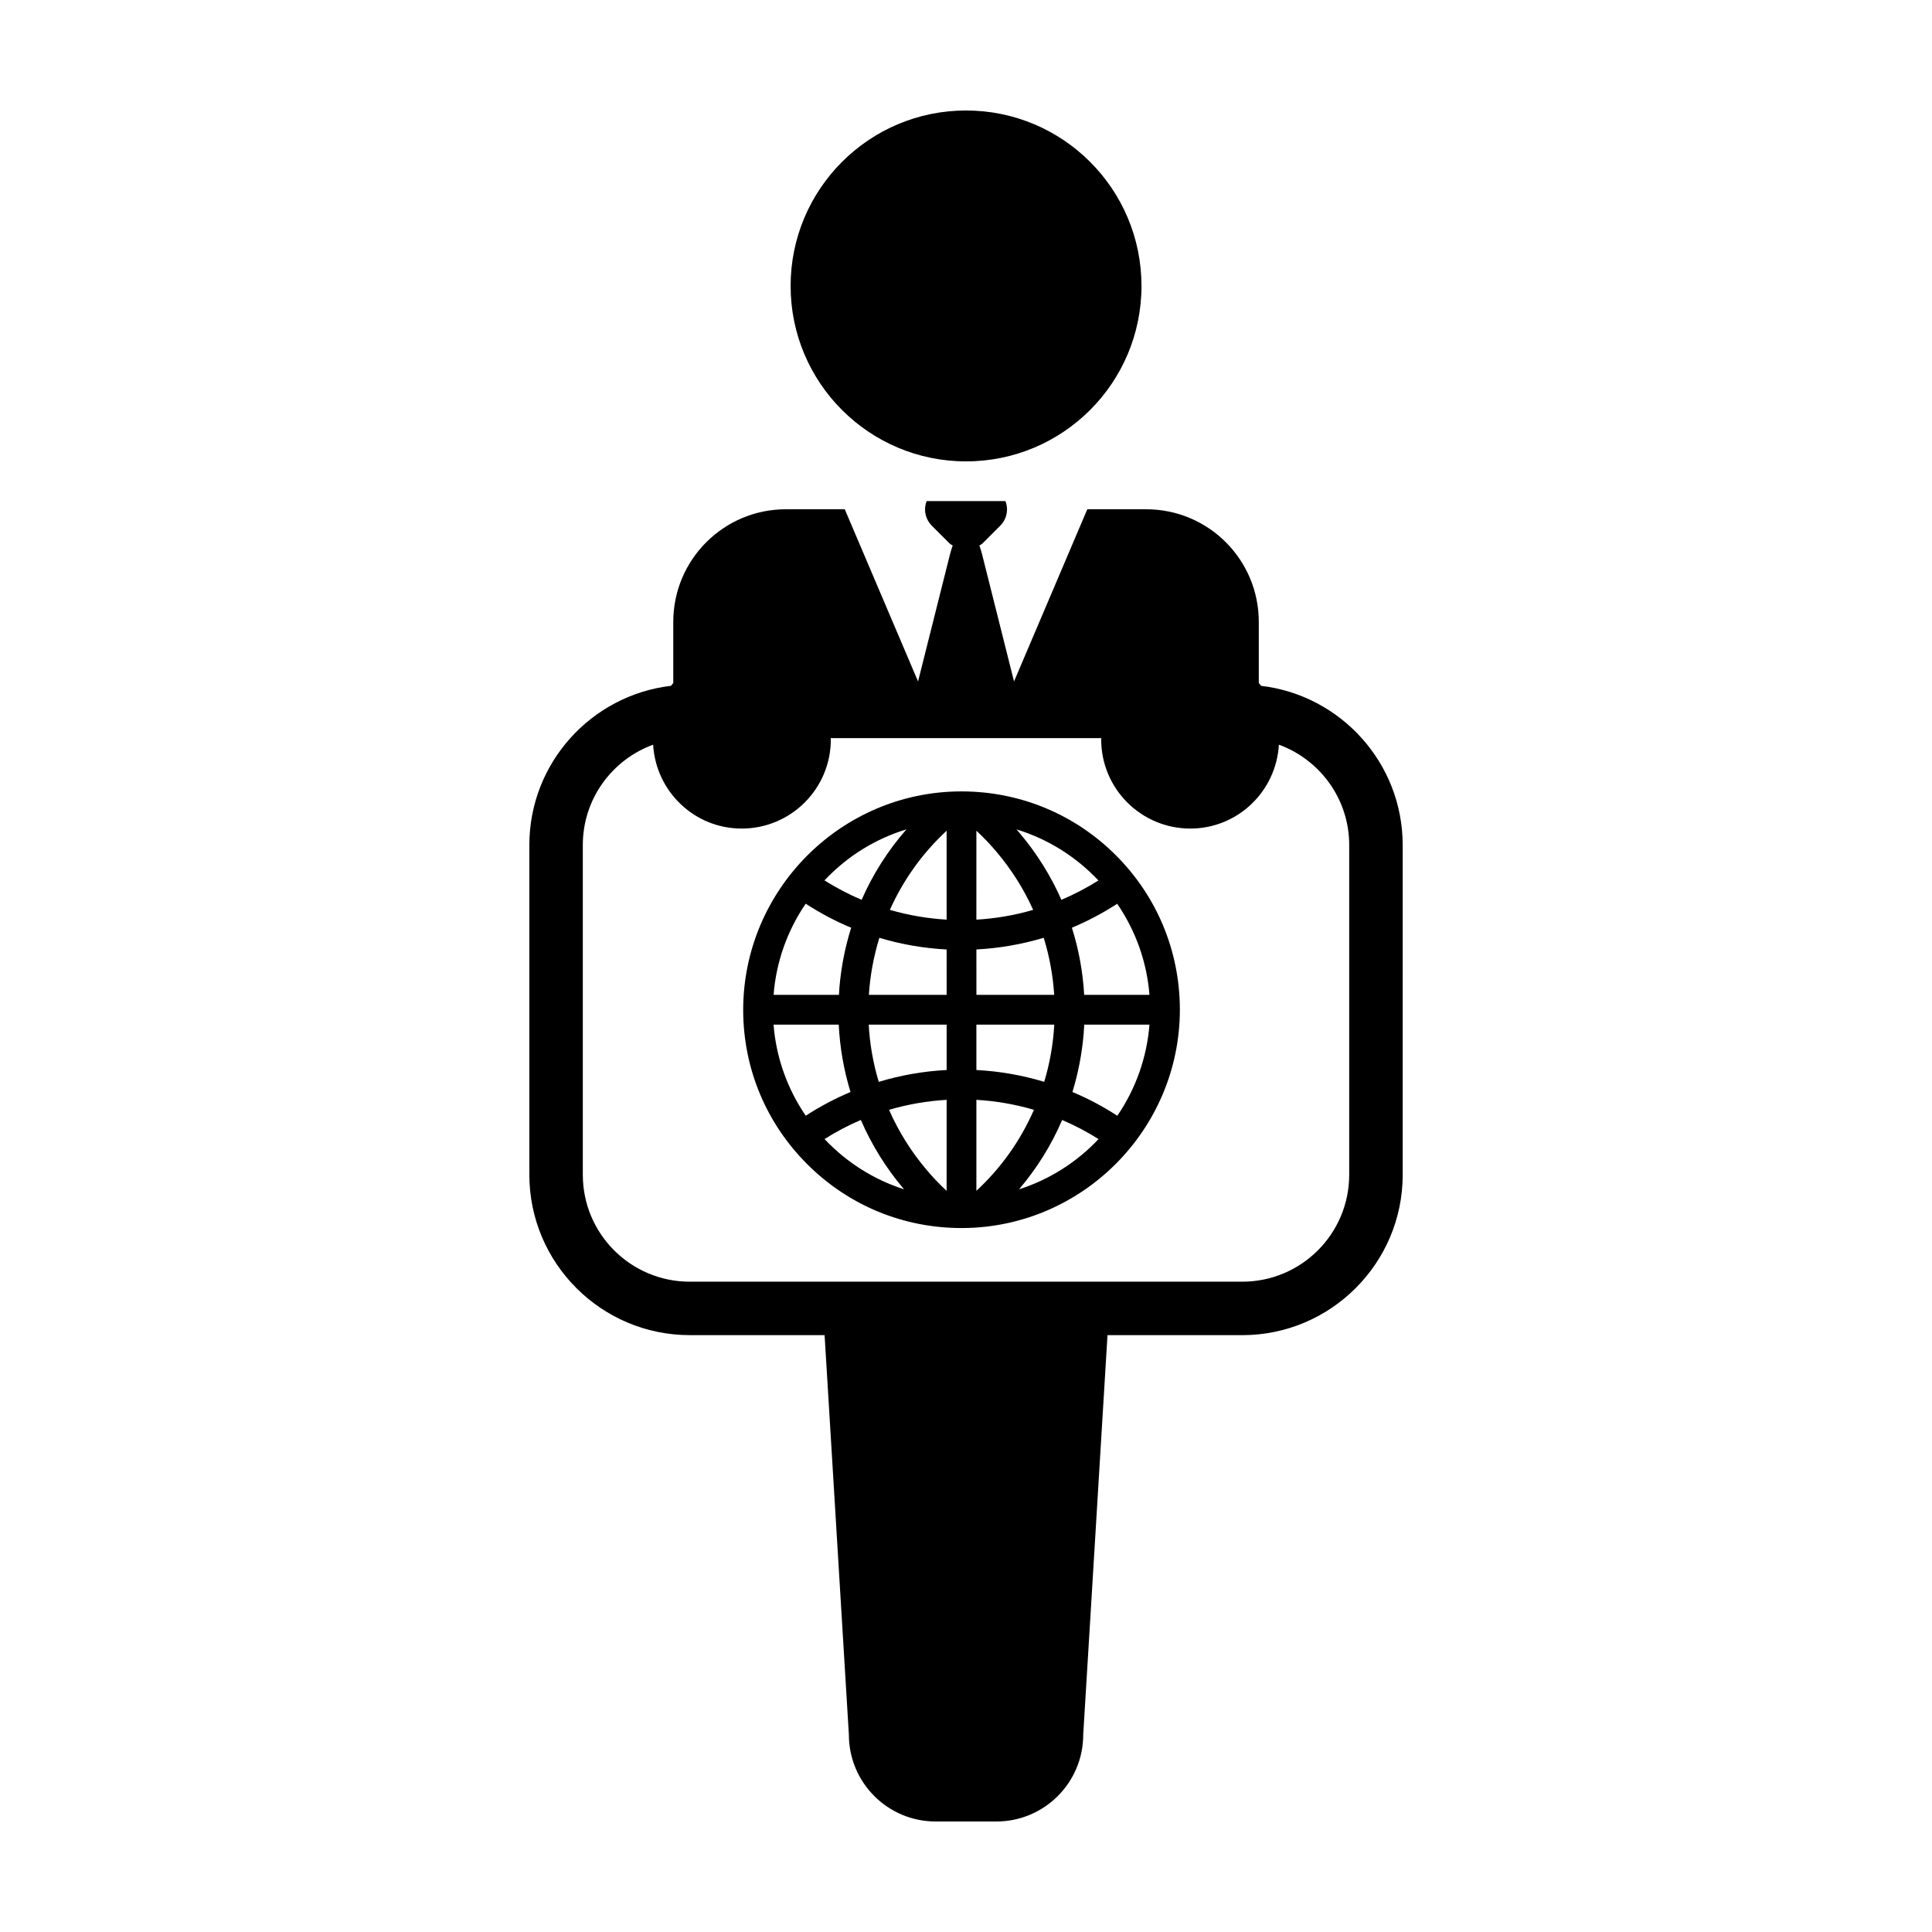
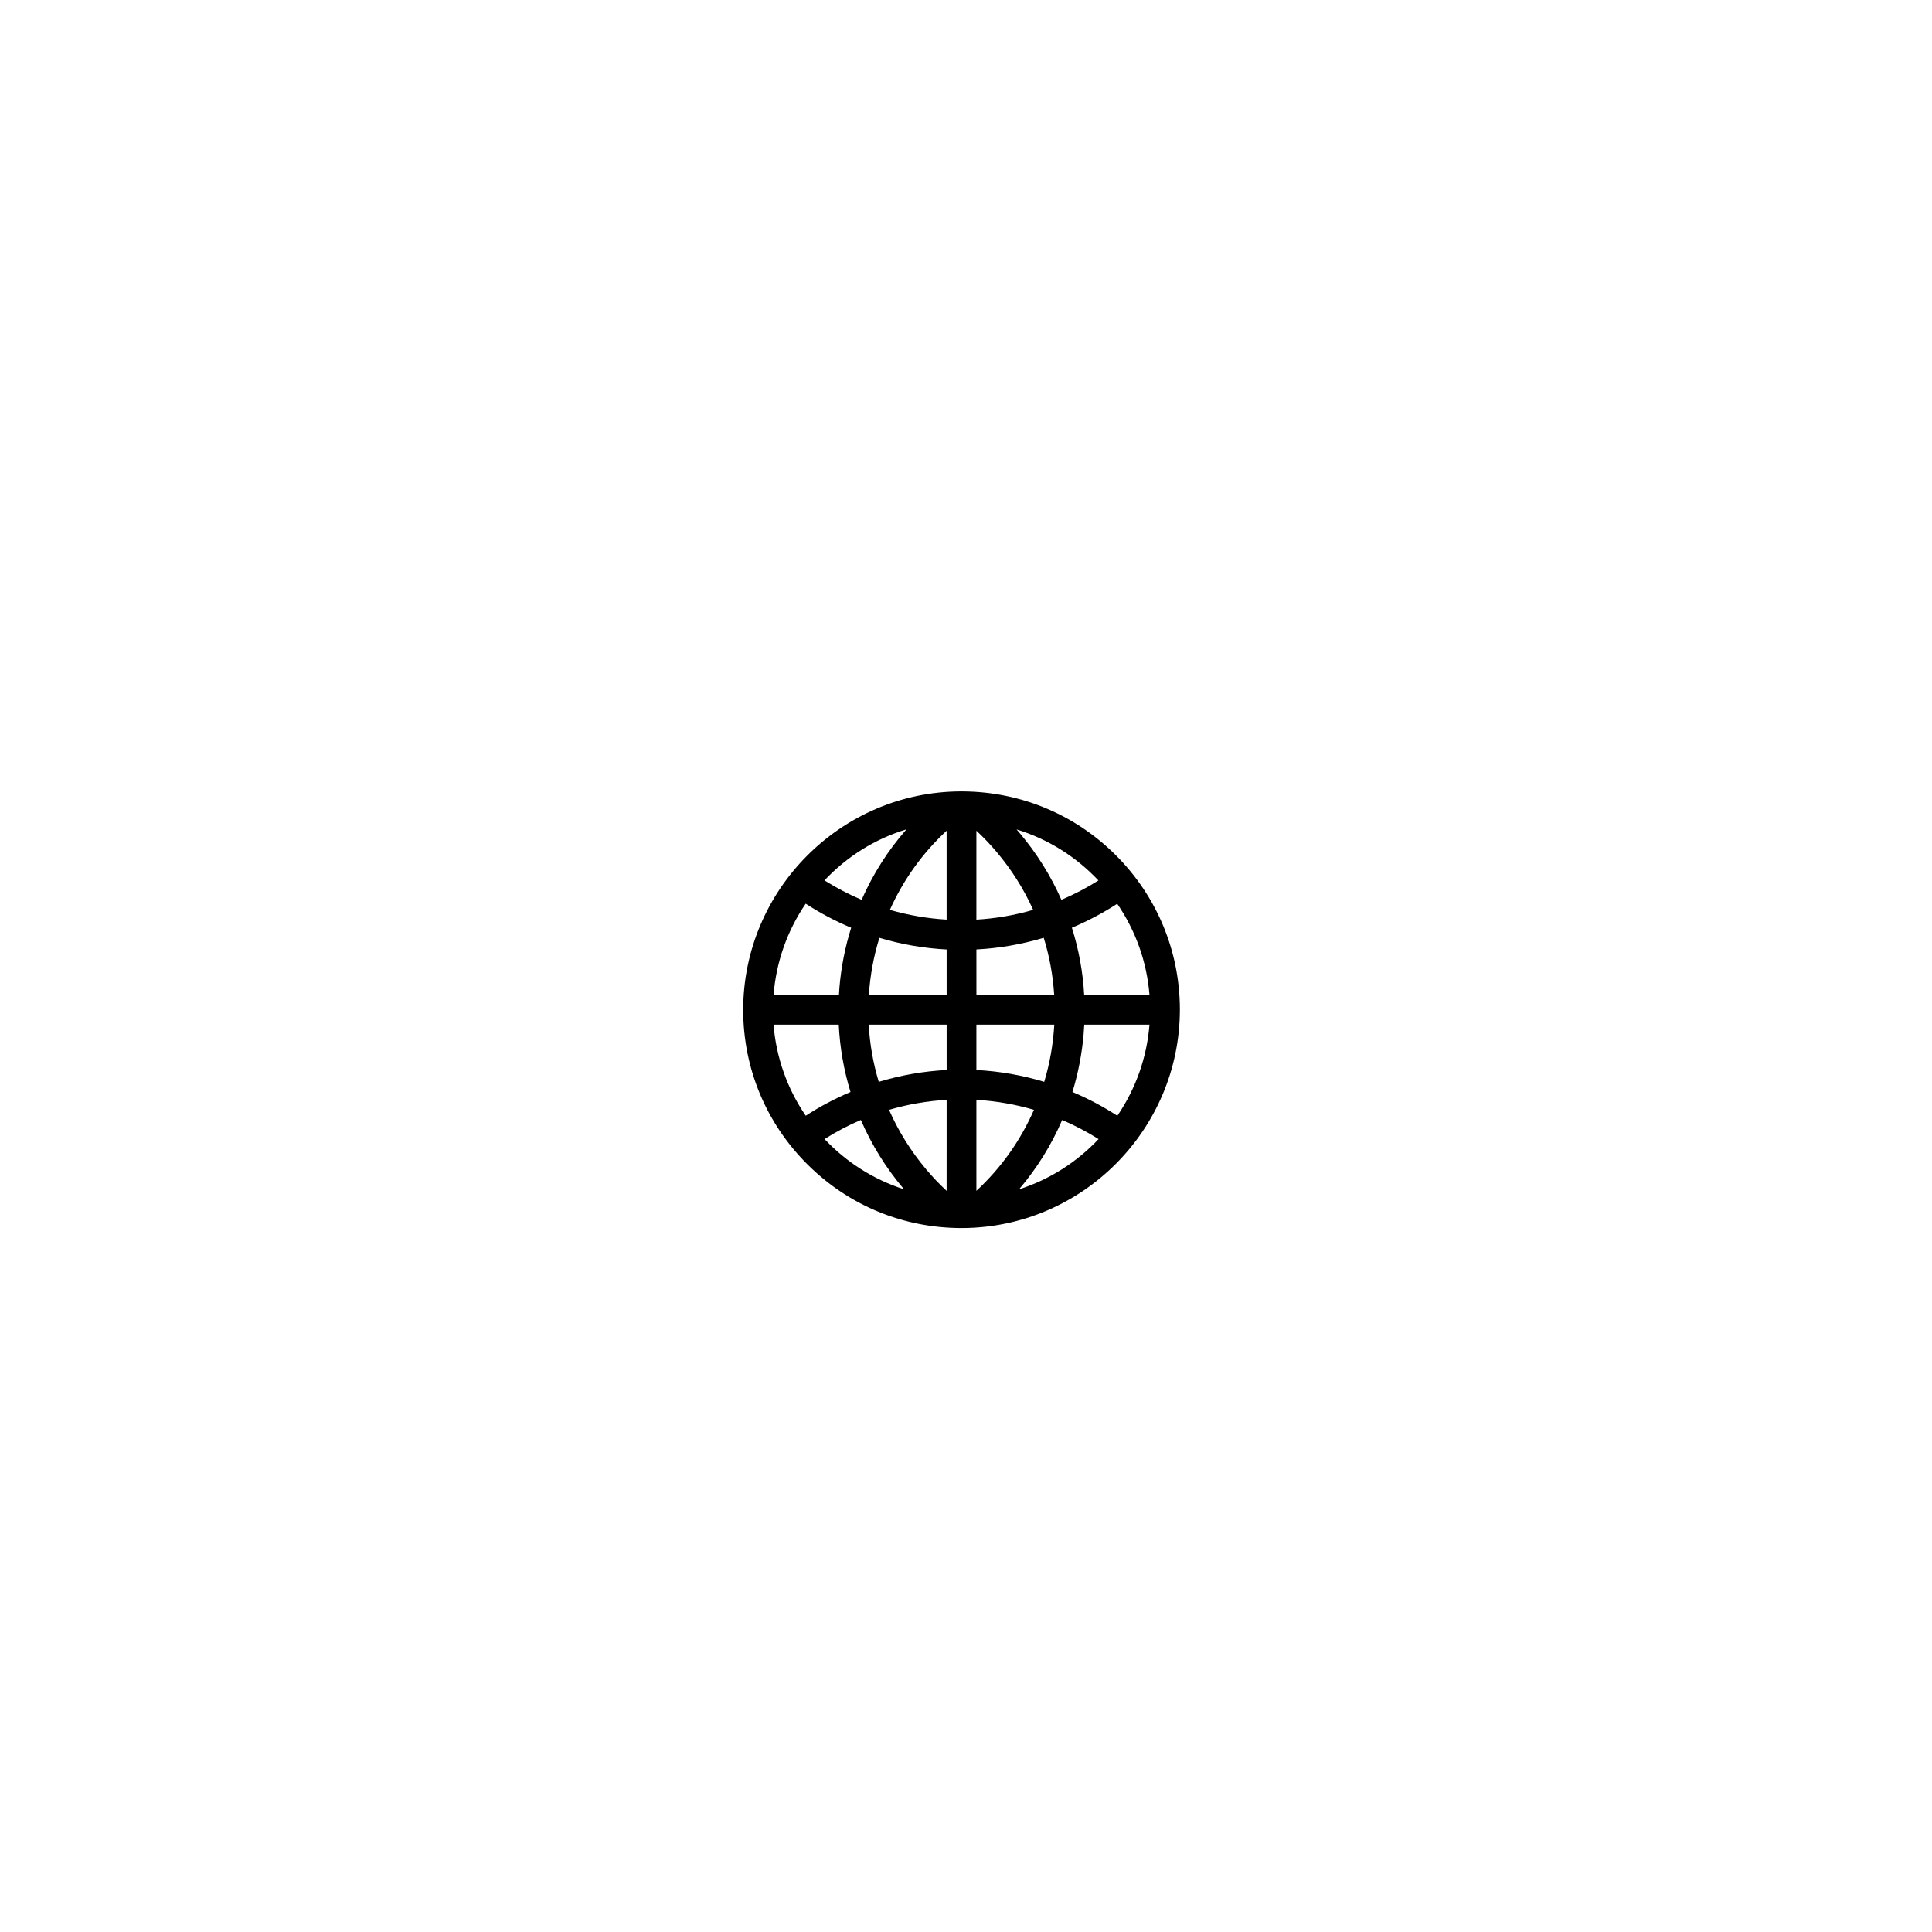
<svg xmlns="http://www.w3.org/2000/svg" fill="#000000" width="800px" height="800px" version="1.1" viewBox="144 144 512 512">
  <g>
-     <path d="m400.01 266.27c25.695 0 46.496-20.824 46.496-46.496-0.004-25.66-20.801-46.492-46.496-46.492-25.676 0-46.488 20.832-46.488 46.496 0.004 25.668 20.816 46.492 46.488 46.492z" />
-     <path d="m478.2 325.75c-0.195-0.258-0.406-0.492-0.609-0.742v-16.195c0.012-16.484-13.34-29.852-29.844-29.852h-15.602l-19.418 45.629-8.469-33.711c-0.223-0.887-0.469-1.598-0.711-2.312 0.266-0.195 0.574-0.309 0.816-0.543l4.699-4.699c1.211-1.203 1.809-2.781 1.809-4.359 0-0.734-0.156-1.473-0.422-2.172h-20.883c-0.262 0.699-0.422 1.438-0.422 2.172 0 1.578 0.605 3.152 1.805 4.359l4.707 4.699c0.242 0.242 0.555 0.352 0.82 0.543-0.246 0.719-0.488 1.43-0.711 2.312l-8.473 33.711-19.422-45.629h-15.609c-16.48 0-29.836 13.367-29.836 29.852v16.191c-0.207 0.25-0.418 0.488-0.621 0.746-21.09 2.484-37.52 20.441-37.52 42.188v87.375c0 23.441 19.074 42.512 42.512 42.512h35.73l1.707 28.078 3.012 49.574 1.715 28.215c0 12.711 10.293 23.023 23.004 23.023h16.086c12.711 0 23.016-10.312 23.016-23.023l1.719-28.25c0-0.016 0.004-0.023 0.004-0.039l3.004-49.496 1.707-28.078h35.719c23.434 0 42.512-19.062 42.512-42.512l-0.004-87.371c-0.004-21.754-16.438-39.715-37.527-42.195zm23.352 129.57c0 15.652-12.691 28.34-28.34 28.34h-146.42c-15.648 0-28.34-12.688-28.34-28.34v-87.371c0-12.238 7.769-22.633 18.633-26.598 0.734 12.383 10.914 22.227 23.477 22.227 13.043 0 23.617-10.57 23.617-23.617 0-0.121-0.031-0.23-0.035-0.352h71.719c-0.004 0.121-0.035 0.23-0.035 0.352 0 13.043 10.57 23.617 23.617 23.617 12.566 0 22.742-9.844 23.477-22.227 10.855 3.965 18.633 14.359 18.633 26.598v87.371z" />
    <path d="m399.09 353.73h-0.578c-31.699 0.16-57.52 26.082-57.559 57.859v0.297c0.074 15.402 6.137 29.867 17.059 40.723 10.914 10.863 25.398 16.836 40.812 16.836h0.289c31.699-0.168 57.52-26.086 57.566-57.852v-0.297c-0.086-15.34-6.098-29.77-16.941-40.621-10.852-10.855-25.289-16.867-40.648-16.945zm-14.871 10.059c-4.906 5.598-8.891 11.859-11.879 18.672-3.391-1.438-6.695-3.164-9.848-5.148 6.019-6.387 13.445-11.004 21.727-13.523zm-26.703 19.699c3.812 2.481 7.856 4.621 12.051 6.375-1.613 5.141-2.66 10.469-3.113 15.871-0.055 0.641-0.098 1.281-0.125 1.914h-17.32c0.676-8.668 3.598-16.973 8.508-24.16zm0.016 56.191c-4.918-7.184-7.848-15.488-8.535-24.141h17.281c0.297 6.07 1.344 12.07 3.117 17.852-4.102 1.73-8.09 3.836-11.863 6.289zm4.984 6.184c3.074-1.949 6.301-3.648 9.621-5.062 2.836 6.559 6.629 12.68 11.301 18.207 0.047 0.059 0.09 0.109 0.141 0.168-8.008-2.566-15.207-7.113-21.062-13.312zm32.348 13.719c-1.926-1.789-3.738-3.684-5.394-5.664-4.039-4.781-7.352-10.09-9.863-15.801 4.957-1.461 10.086-2.352 15.262-2.648zm0-32.02c-6.106 0.316-12.152 1.371-17.984 3.141-1.484-4.934-2.383-10.016-2.66-15.164h20.652v12.023zm0-19.914h-20.605c0.332-5.133 1.27-10.207 2.785-15.113 5.785 1.734 11.766 2.766 17.824 3.09l0.004 12.023zm0-19.938c-5.098-0.297-10.141-1.164-15.035-2.586 3.57-7.977 8.625-15.02 15.035-20.973zm40.23-10.379c-3.125 1.977-6.418 3.691-9.812 5.129-2.812-6.383-6.543-12.344-11.094-17.734-0.262-0.312-0.523-0.613-0.785-0.918 8.254 2.527 15.672 7.144 21.691 13.523zm-32.34-13.18c1.926 1.789 3.734 3.684 5.394 5.664 3.926 4.656 7.176 9.793 9.648 15.312-4.902 1.426-9.949 2.293-15.043 2.59zm0 31.465c6.055-0.316 12.043-1.359 17.84-3.094 1.523 4.906 2.449 9.977 2.777 15.121h-20.609l-0.004-12.027zm0 19.922h20.641c-0.289 5.141-1.18 10.223-2.664 15.16-5.836-1.762-11.871-2.816-17.977-3.133zm0 19.93c5.176 0.301 10.289 1.188 15.254 2.644-3.582 8.184-8.699 15.387-15.254 21.469zm11.301 23.715c4.727-5.543 8.559-11.699 11.43-18.379 3.34 1.43 6.578 3.133 9.645 5.066-5.848 6.195-13.059 10.746-21.074 13.312zm26.051-19.492c-3.777-2.453-7.769-4.57-11.898-6.301 1.527-4.984 2.523-10.152 2.969-15.387 0.07-0.82 0.121-1.641 0.16-2.465h17.285c-0.684 8.66-3.606 16.961-8.516 24.152zm8.516-32.043h-17.305c-0.336-6.051-1.43-12.027-3.254-17.789 4.152-1.738 8.184-3.871 12.012-6.348 4.926 7.191 7.863 15.492 8.547 24.137z" />
  </g>
</svg>